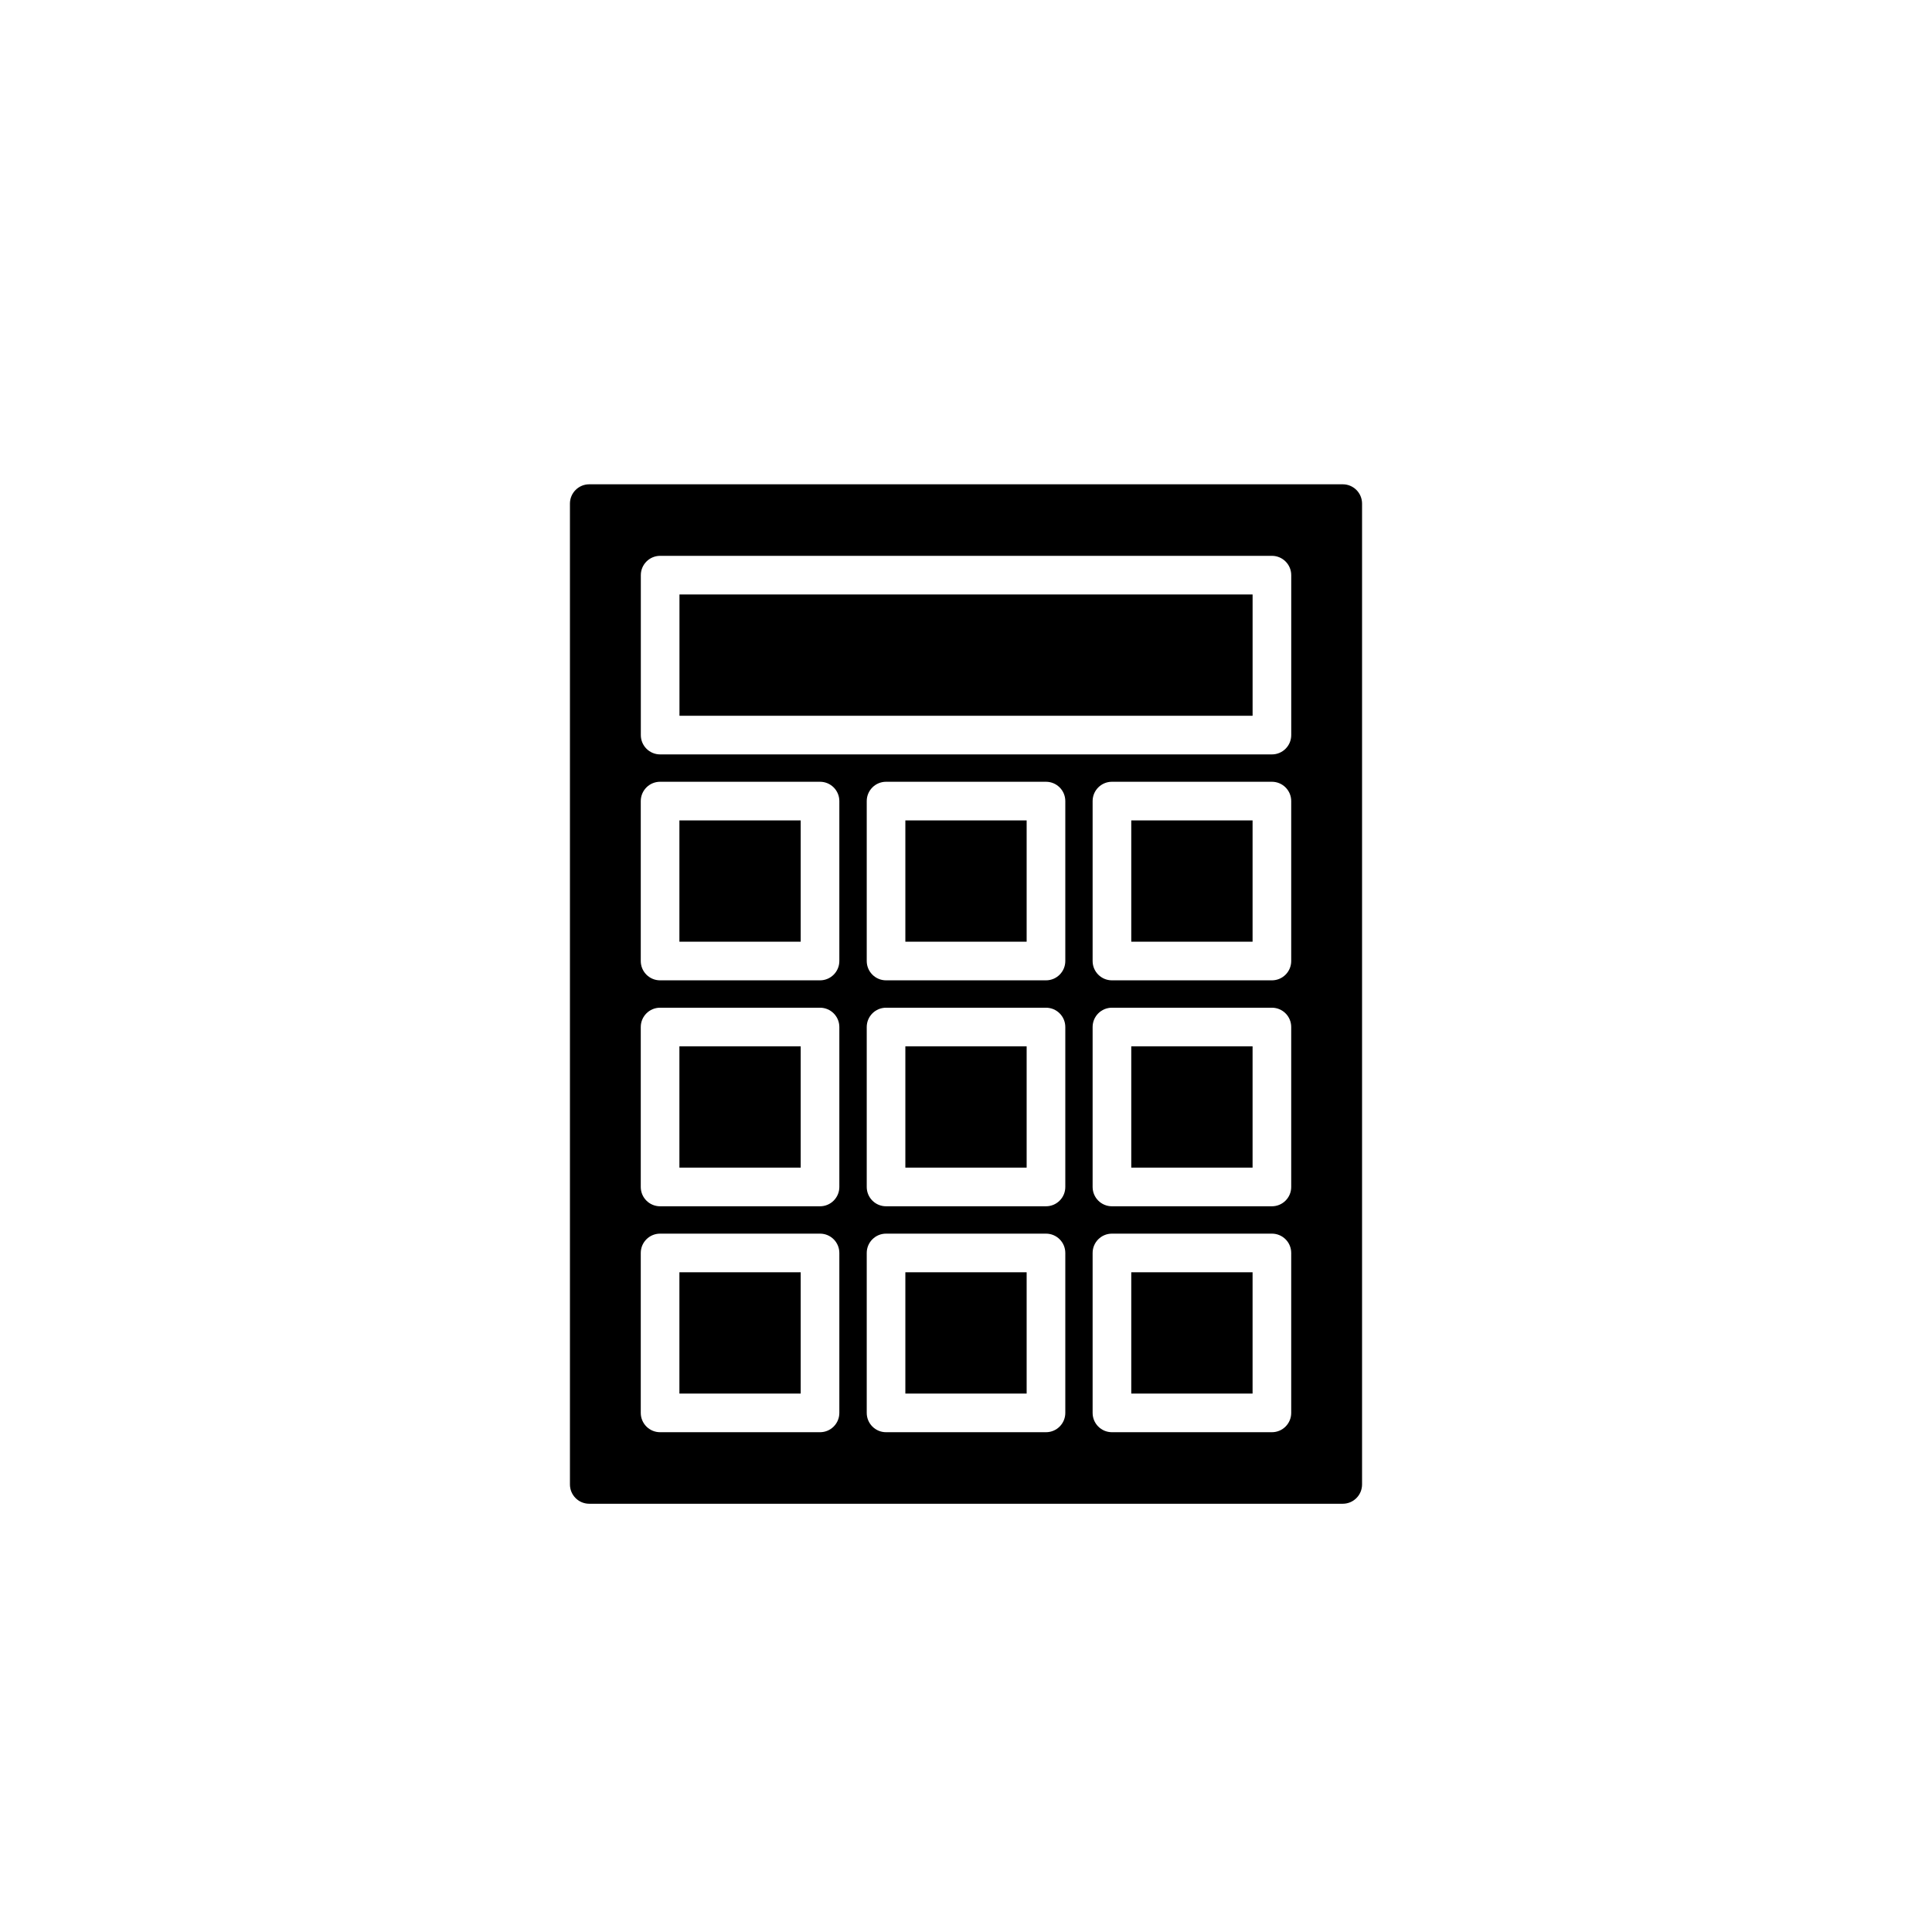
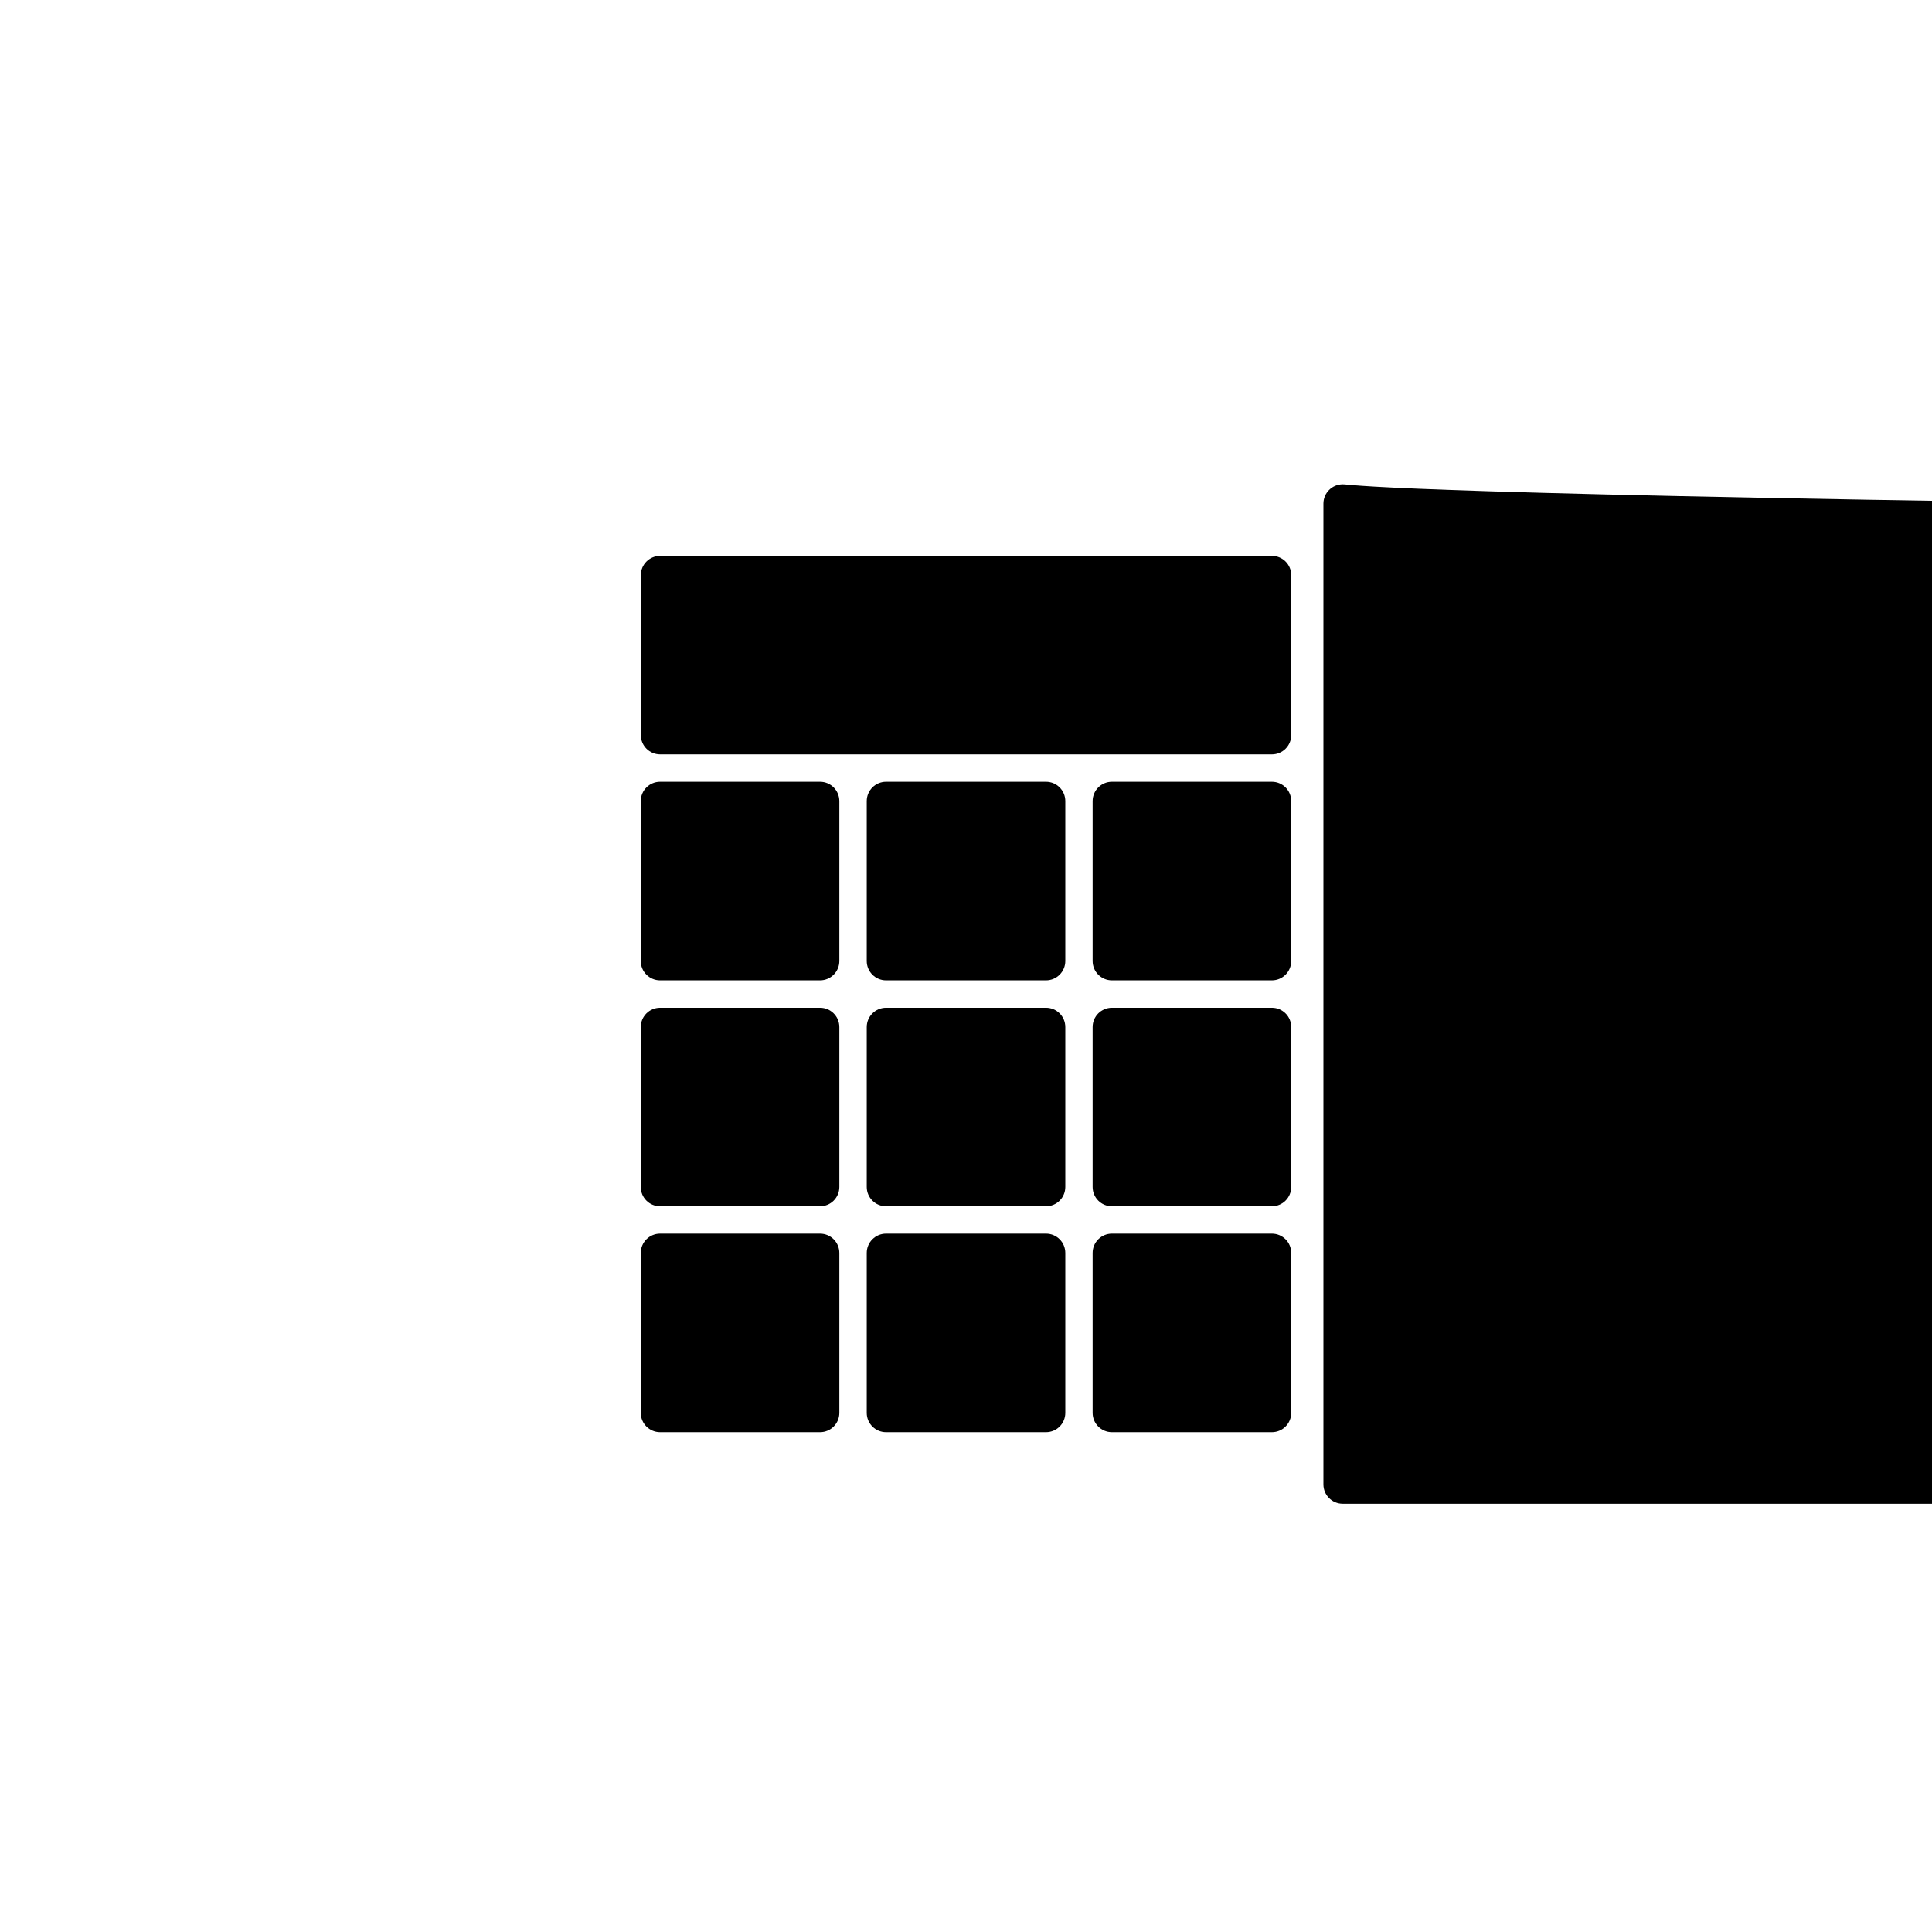
<svg xmlns="http://www.w3.org/2000/svg" version="1.1" id="Layer_1" x="0px" y="0px" width="100px" height="100px" viewBox="0 0 100 100" enable-background="new 0 0 100 100" xml:space="preserve">
  <g>
    <rect x="46.861" y="42.464" width="6.278" height="6.278" />
-     <rect x="46.861" y="65.853" width="6.278" height="6.278" />
    <rect x="46.861" y="54.158" width="6.278" height="6.278" />
    <rect x="58.554" y="65.853" width="6.279" height="6.278" />
    <rect x="35.166" y="54.158" width="6.278" height="6.278" />
    <rect x="35.166" y="65.853" width="6.278" height="6.278" />
    <rect x="35.166" y="42.464" width="6.278" height="6.278" />
-     <path d="M69.5,25.067h-39c-0.552,0-1,0.448-1,1v50.767c0,0.553,0.448,1,1,1h39c0.553,0,1-0.447,1-1V26.067   C70.5,25.515,70.053,25.067,69.5,25.067z M43.444,73.131c0,0.553-0.448,1-1,1h-8.278c-0.552,0-1-0.447-1-1v-8.278   c0-0.553,0.448-1,1-1h8.278c0.552,0,1,0.447,1,1V73.131z M43.444,61.437c0,0.553-0.448,1-1,1h-8.278c-0.552,0-1-0.447-1-1v-8.278   c0-0.553,0.448-1,1-1h8.278c0.552,0,1,0.447,1,1V61.437z M43.444,49.742c0,0.552-0.448,1-1,1h-8.278c-0.552,0-1-0.448-1-1v-8.278   c0-0.552,0.448-1,1-1h8.278c0.552,0,1,0.448,1,1V49.742z M55.14,73.131c0,0.553-0.447,1-1,1h-8.278c-0.552,0-1-0.447-1-1v-8.278   c0-0.553,0.448-1,1-1h8.278c0.553,0,1,0.447,1,1V73.131z M55.14,61.437c0,0.553-0.447,1-1,1h-8.278c-0.552,0-1-0.447-1-1v-8.278   c0-0.553,0.448-1,1-1h8.278c0.553,0,1,0.447,1,1V61.437z M55.14,49.742c0,0.552-0.447,1-1,1h-8.278c-0.552,0-1-0.448-1-1v-8.278   c0-0.552,0.448-1,1-1h8.278c0.553,0,1,0.448,1,1V49.742z M66.833,73.131c0,0.553-0.447,1-1,1h-8.279c-0.553,0-1-0.447-1-1v-8.278   c0-0.553,0.447-1,1-1h8.279c0.553,0,1,0.447,1,1V73.131z M66.833,61.437c0,0.553-0.447,1-1,1h-8.279c-0.553,0-1-0.447-1-1v-8.278   c0-0.553,0.447-1,1-1h8.279c0.553,0,1,0.447,1,1V61.437z M66.833,49.742c0,0.552-0.447,1-1,1h-8.279c-0.553,0-1-0.448-1-1v-8.278   c0-0.552,0.447-1,1-1h8.279c0.553,0,1,0.448,1,1V49.742z M66.834,38.048c0,0.552-0.447,1-1,1H34.169c-0.552,0-1-0.448-1-1V29.77   c0-0.552,0.448-1,1-1h31.665c0.553,0,1,0.448,1,1V38.048z" />
-     <rect x="58.554" y="42.464" width="6.279" height="6.278" />
-     <rect x="35.169" y="30.77" width="29.665" height="6.278" />
-     <rect x="58.554" y="54.158" width="6.279" height="6.278" />
+     <path d="M69.5,25.067c-0.552,0-1,0.448-1,1v50.767c0,0.553,0.448,1,1,1h39c0.553,0,1-0.447,1-1V26.067   C70.5,25.515,70.053,25.067,69.5,25.067z M43.444,73.131c0,0.553-0.448,1-1,1h-8.278c-0.552,0-1-0.447-1-1v-8.278   c0-0.553,0.448-1,1-1h8.278c0.552,0,1,0.447,1,1V73.131z M43.444,61.437c0,0.553-0.448,1-1,1h-8.278c-0.552,0-1-0.447-1-1v-8.278   c0-0.553,0.448-1,1-1h8.278c0.552,0,1,0.447,1,1V61.437z M43.444,49.742c0,0.552-0.448,1-1,1h-8.278c-0.552,0-1-0.448-1-1v-8.278   c0-0.552,0.448-1,1-1h8.278c0.552,0,1,0.448,1,1V49.742z M55.14,73.131c0,0.553-0.447,1-1,1h-8.278c-0.552,0-1-0.447-1-1v-8.278   c0-0.553,0.448-1,1-1h8.278c0.553,0,1,0.447,1,1V73.131z M55.14,61.437c0,0.553-0.447,1-1,1h-8.278c-0.552,0-1-0.447-1-1v-8.278   c0-0.553,0.448-1,1-1h8.278c0.553,0,1,0.447,1,1V61.437z M55.14,49.742c0,0.552-0.447,1-1,1h-8.278c-0.552,0-1-0.448-1-1v-8.278   c0-0.552,0.448-1,1-1h8.278c0.553,0,1,0.448,1,1V49.742z M66.833,73.131c0,0.553-0.447,1-1,1h-8.279c-0.553,0-1-0.447-1-1v-8.278   c0-0.553,0.447-1,1-1h8.279c0.553,0,1,0.447,1,1V73.131z M66.833,61.437c0,0.553-0.447,1-1,1h-8.279c-0.553,0-1-0.447-1-1v-8.278   c0-0.553,0.447-1,1-1h8.279c0.553,0,1,0.447,1,1V61.437z M66.833,49.742c0,0.552-0.447,1-1,1h-8.279c-0.553,0-1-0.448-1-1v-8.278   c0-0.552,0.447-1,1-1h8.279c0.553,0,1,0.448,1,1V49.742z M66.834,38.048c0,0.552-0.447,1-1,1H34.169c-0.552,0-1-0.448-1-1V29.77   c0-0.552,0.448-1,1-1h31.665c0.553,0,1,0.448,1,1V38.048z" />
  </g>
</svg>